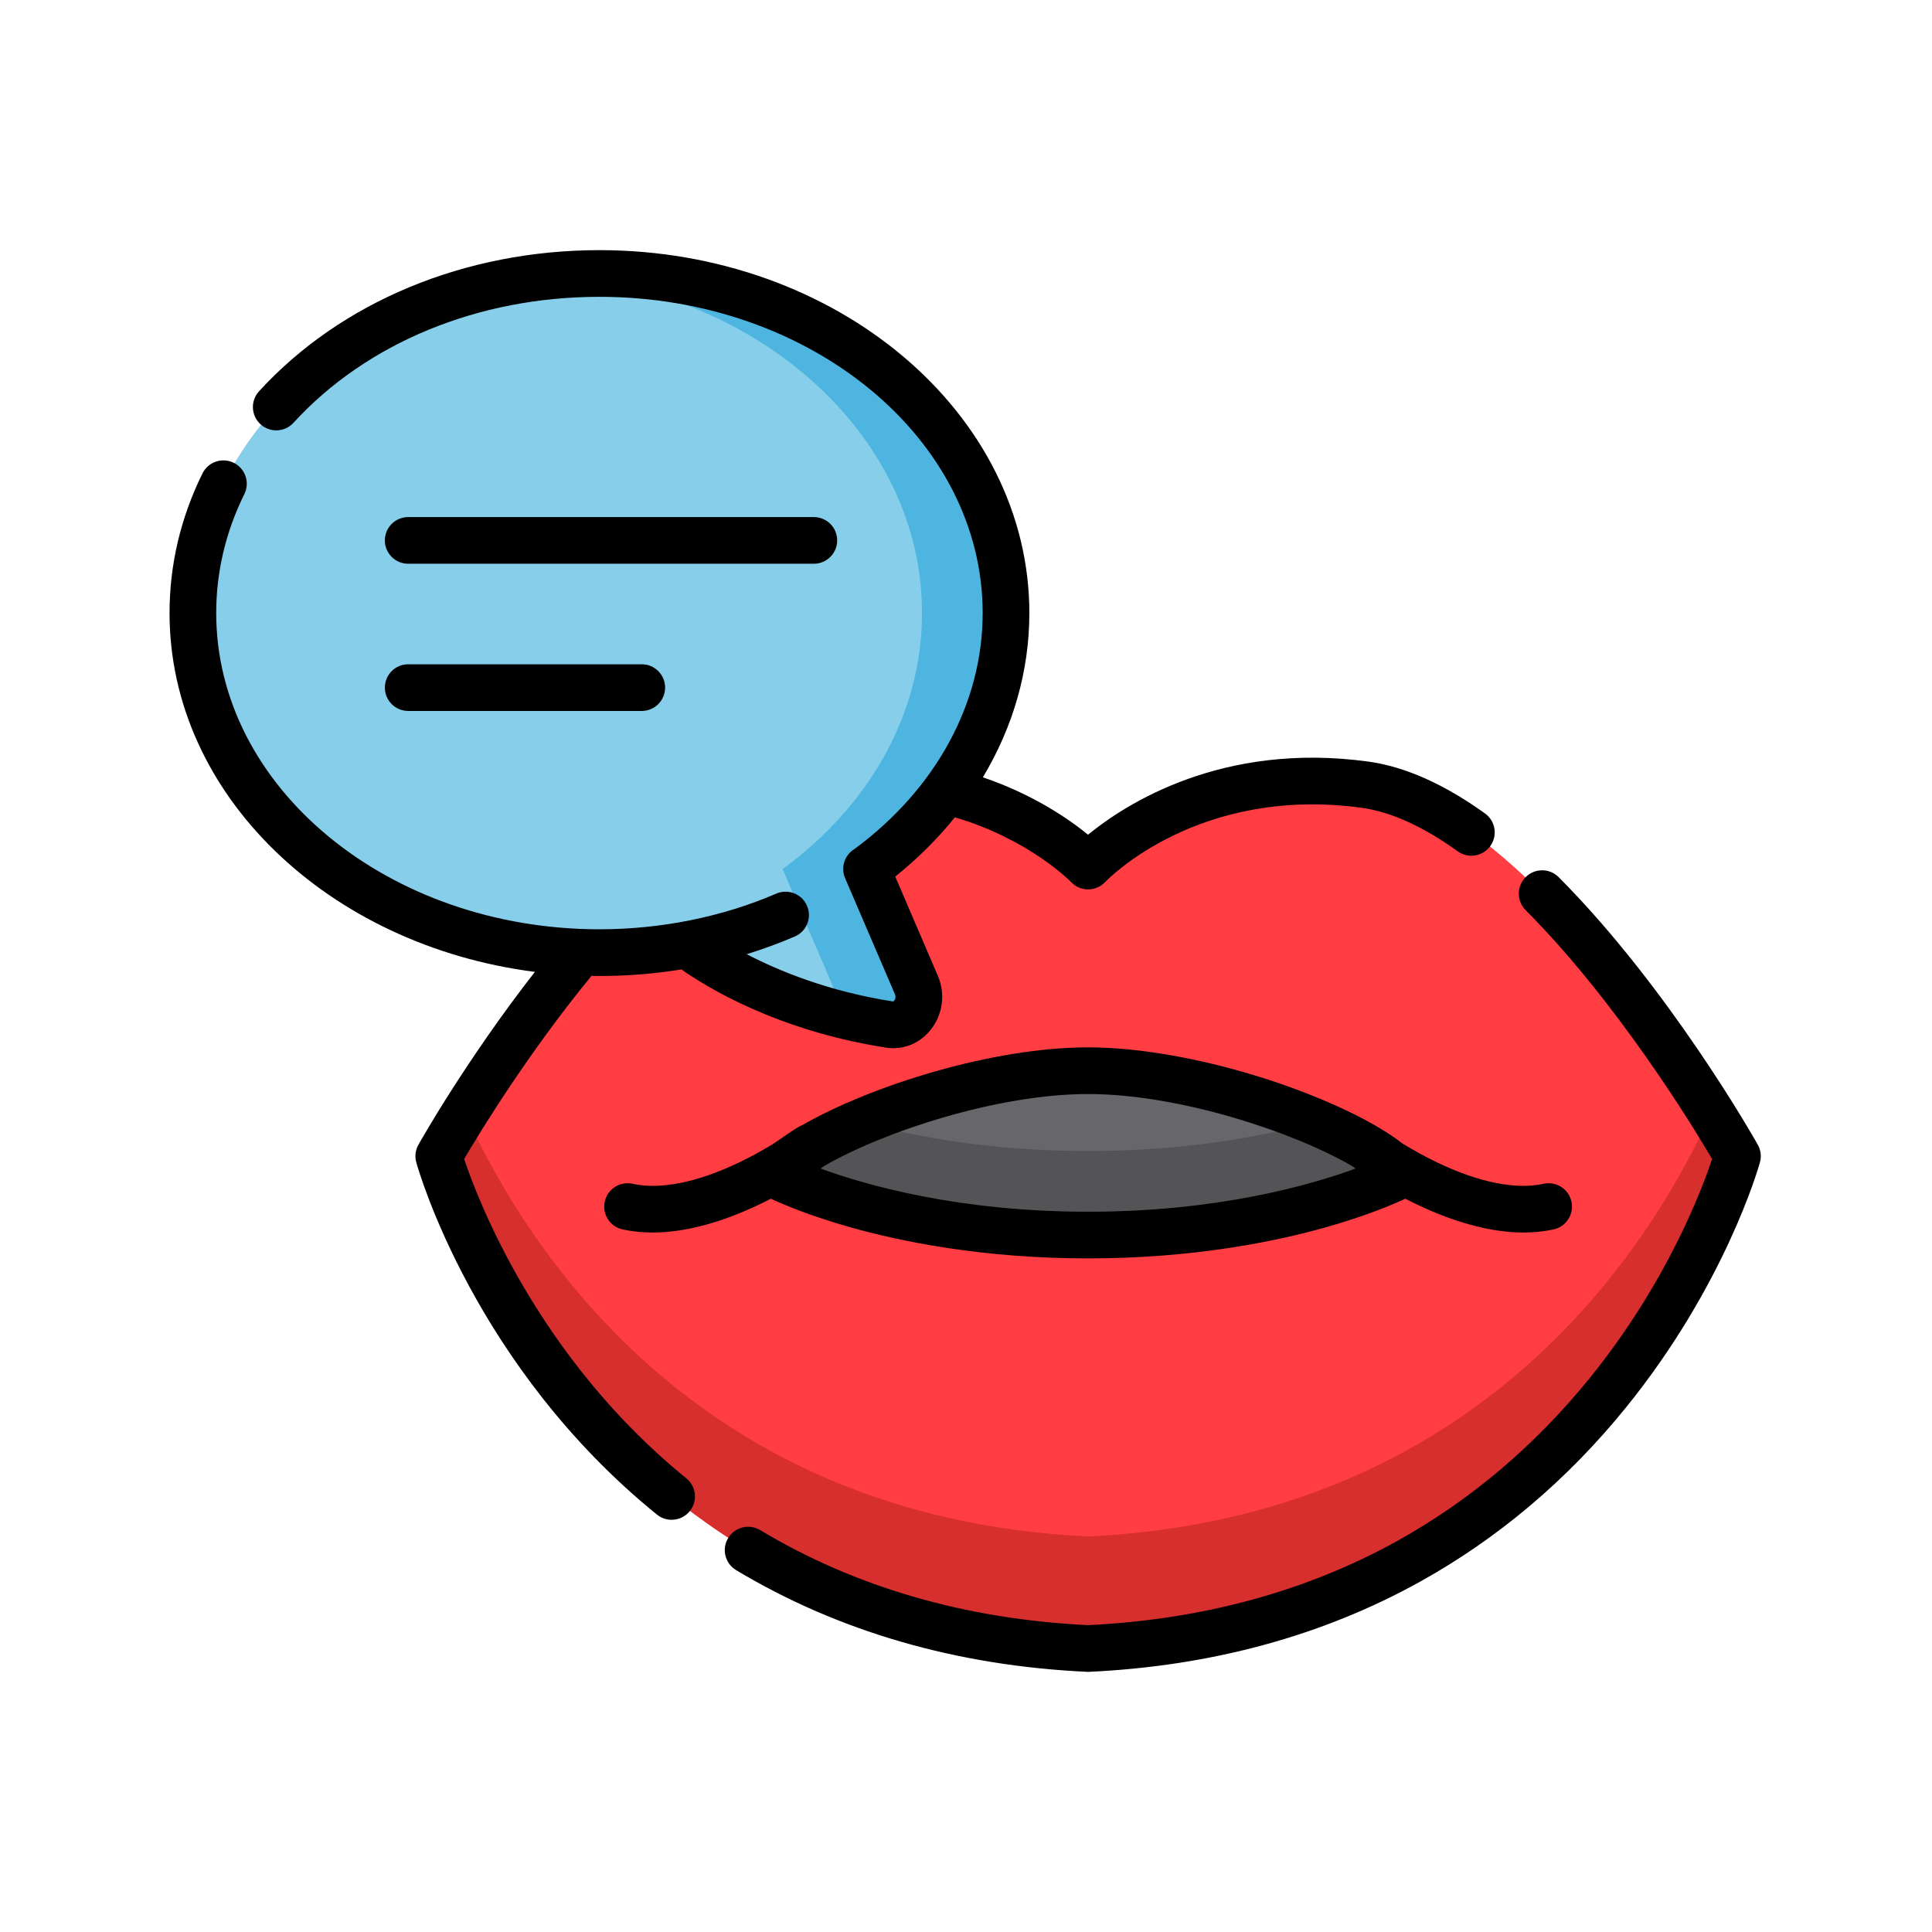
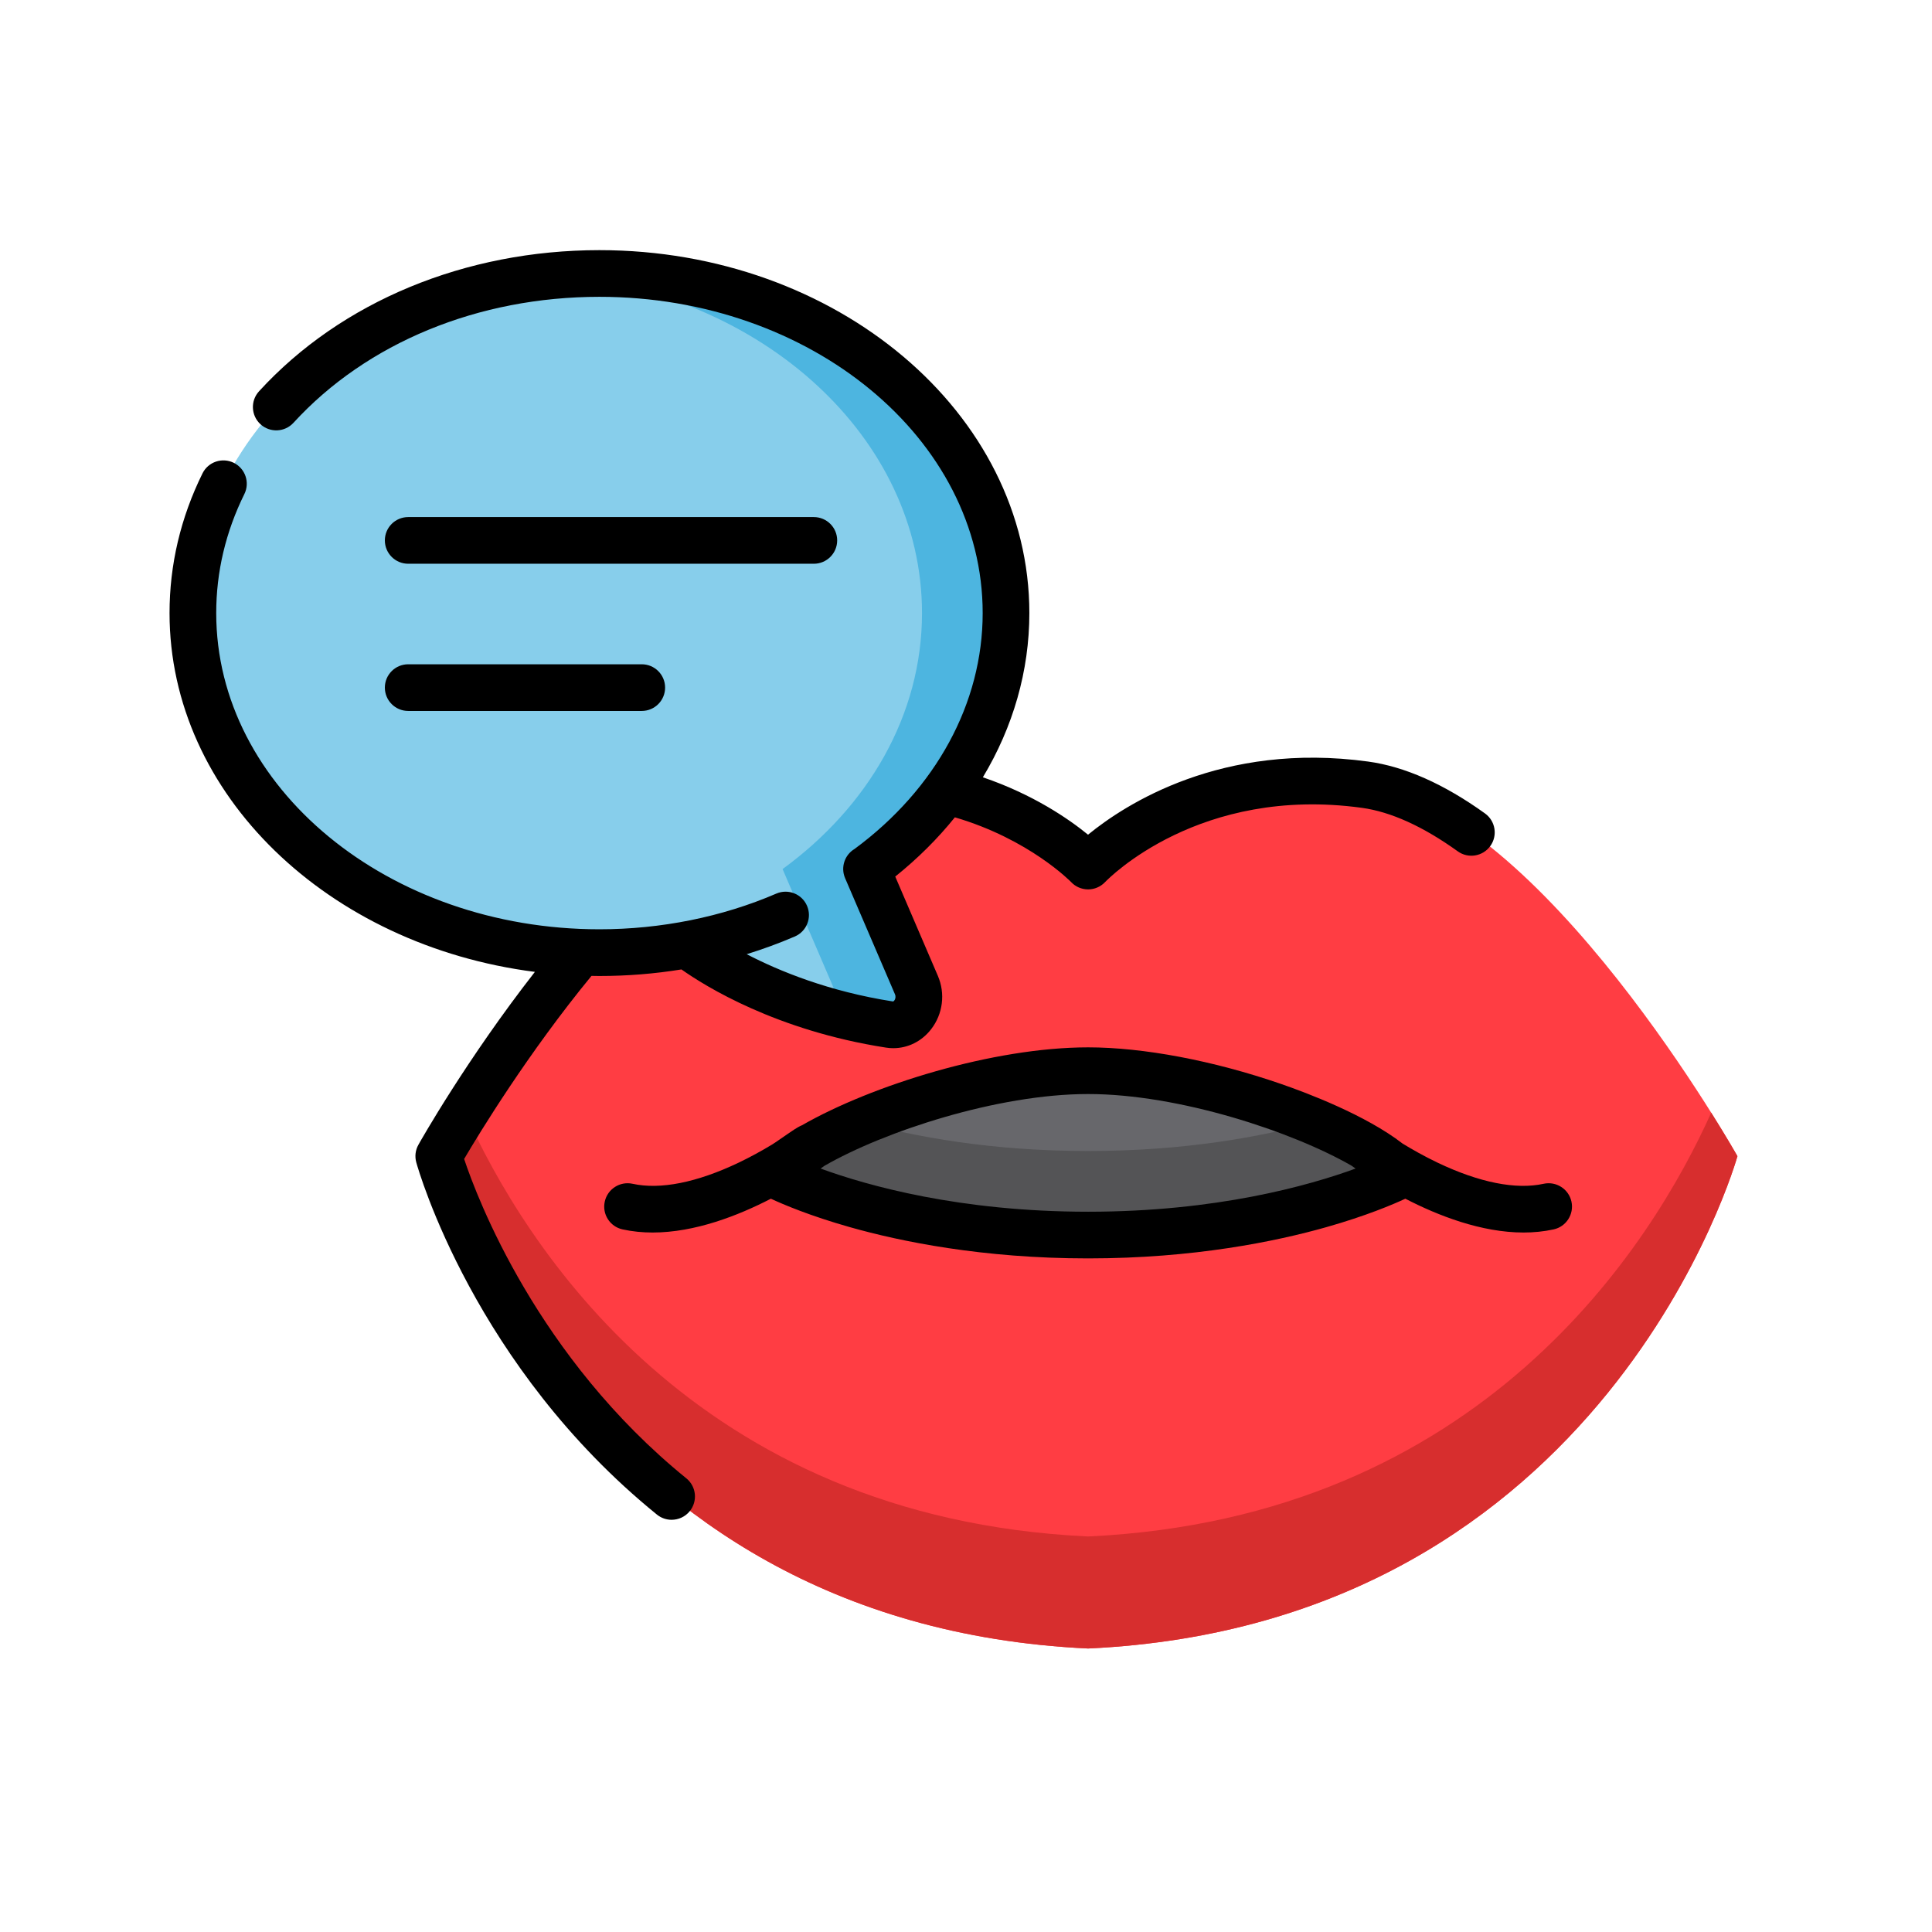
<svg xmlns="http://www.w3.org/2000/svg" id="vector" width="512" height="512" viewBox="0 0 512 512">
  <path fill="#FF3D43" d="M288.36,229.52C288.36,229.52 261.92,201.52 214.98,207.95C168.04,214.38 116.28,306.4 116.28,306.4C116.28,306.4 150.75,430.44 288.36,436.87C425.97,430.44 460.44,306.4 460.44,306.4C460.44,306.4 408.67,214.38 361.73,207.95C314.79,201.52 288.36,229.52 288.36,229.52Z" fill-rule="nonzero" id="path_0" />
  <path fill="#D72E2E" d="M288.36,407.18C183.84,402.3 138.83,329.57 123.22,294.87C118.79,301.92 116.28,306.4 116.28,306.4C116.28,306.4 150.75,430.44 288.36,436.87C425.97,430.44 460.44,306.4 460.44,306.4C460.44,306.4 457.92,301.92 453.49,294.87C437.89,329.57 392.87,402.3 288.36,407.18Z" fill-rule="nonzero" id="path_1" />
  <path fill="#67676B" d="M288.36,327.3C235.52,327.3 205.18,311.23 205.18,311.23C215.84,299.46 257.85,283.74 288.36,283.74C318.86,283.74 360.88,299.46 371.53,311.23C371.53,311.23 341.2,327.3 288.36,327.3Z" fill-rule="nonzero" id="path_2" />
  <path fill="#545456" d="M348.52,297.34C334.37,301.24 314.03,305.03 288.36,305.03C262.69,305.03 242.35,301.24 228.2,297.34C217.62,301.83 209.19,306.81 205.18,311.23C205.18,311.23 235.52,327.3 288.36,327.3C341.2,327.3 371.53,311.23 371.53,311.23C367.53,306.81 359.1,301.83 348.52,297.34Z" fill-rule="nonzero" id="path_3" />
  <path fill="#87CEEB" d="M229.65,230.28L229.66,230.31C252.3,213.81 266.61,189.53 266.61,162.47C266.61,112.77 218.37,72.48 158.86,72.48C99.36,72.48 51.12,112.77 51.12,162.47C51.12,212.17 99.36,252.46 158.86,252.46C166.86,252.46 174.64,251.73 182.14,250.35C182.23,250.42 201.59,266.21 235.7,271.51C241.07,272.35 245.14,266.35 242.86,261.04L229.65,230.28Z" fill-rule="nonzero" id="path_4" />
  <path fill="#4DB5E0" d="M229.65,230.28L229.66,230.31C252.3,213.81 266.61,189.53 266.61,162.47C266.61,112.77 218.37,72.48 158.86,72.48C155.11,72.48 151.39,72.64 147.73,72.96C202,77.61 244.34,115.91 244.34,162.47C244.34,189.53 230.03,213.81 207.39,230.31L207.38,230.28L220.59,261.04C221.66,263.52 221.32,266.15 220.13,268.16C224.91,269.48 230.11,270.64 235.7,271.51C241.07,272.34 245.14,266.35 242.86,261.04L229.65,230.28Z" fill-rule="nonzero" id="path_5" />
  <path fill="#000000FF" d="M371.7,303.06C361.98,295.53 346.4,289.64 339.41,287.23C321.6,281.08 303,277.56 288.36,277.56C263.17,277.56 231.05,287.6 212.54,298.2C211.14,298.78 209.82,299.81 208.56,300.63C207.2,301.52 205.91,302.52 204.52,303.37C201.68,305.08 198.75,306.68 195.76,308.11C184.69,313.39 174.97,315.33 167.63,313.71C164.29,312.99 161,315.1 160.27,318.43C159.53,321.77 161.64,325.07 164.98,325.8C167.59,326.37 170.26,326.63 172.94,326.63C184.18,326.63 195.65,322.14 204.29,317.67C207.53,319.18 214.64,322.21 225.27,325.22C238.59,328.99 260.35,333.49 288.36,333.49C316.37,333.49 338.13,328.99 351.45,325.22C362.08,322.21 369.18,319.18 372.43,317.67C381.07,322.14 392.54,326.63 403.77,326.63C406.45,326.63 409.13,326.37 411.74,325.8C415.07,325.07 417.18,321.77 416.45,318.43C415.72,315.1 412.42,312.99 409.09,313.71C401.75,315.33 392.02,313.39 380.96,308.11C377.41,306.41 374.24,304.61 371.7,303.06ZM288.36,321.12C254.43,321.12 229.95,314.24 217.47,309.68C217.95,309.35 218.3,309.09 218.49,308.95C234.15,299.92 264.27,289.93 288.36,289.93C312.44,289.93 342.57,299.92 358.22,308.95C358.41,309.09 358.76,309.35 359.24,309.68C346.76,314.24 322.29,321.12 288.36,321.12Z" fill-rule="nonzero" id="path_6" />
-   <path fill="#000000FF" d="M465.83,303.36C464.89,301.68 442.34,261.86 413.07,232.46C410.66,230.04 406.74,230.03 404.32,232.44C401.9,234.86 401.89,238.77 404.3,241.19C428.47,265.47 448.51,298.28 453.72,307.14C451.18,314.85 441.86,339.86 421.2,365.32C406.71,383.18 389.58,397.66 370.3,408.36C346.24,421.71 318.67,429.22 288.36,430.68C255.92,429.12 226.69,420.65 201.45,405.49C198.52,403.74 194.72,404.68 192.96,407.61C191.2,410.54 192.15,414.34 195.08,416.1C222.17,432.36 253.45,441.43 288.07,443.05C288.17,443.05 288.26,443.06 288.36,443.06C288.45,443.06 288.55,443.05 288.65,443.05C321,441.54 350.49,433.51 376.3,419.18C396.98,407.71 415.32,392.21 430.8,373.12C457.13,340.67 466.03,309.37 466.4,308.05C466.84,306.47 466.64,304.79 465.83,303.36Z" fill-rule="nonzero" id="path_7" />
  <path fill="#000000FF" d="M181.88,391.77C142.43,359.77 126.47,317.56 123,307.14C127.04,300.27 139.95,279.06 156.75,258.62C157.45,258.63 158.16,258.65 158.86,258.65C166.25,258.65 173.5,258.06 180.59,256.91C186.95,261.4 205.76,273.11 234.75,277.62C235.41,277.73 236.07,277.78 236.72,277.78C240.61,277.78 244.26,275.98 246.76,272.75C249.88,268.73 250.57,263.3 248.54,258.6L237.25,232.3C243.21,227.52 248.5,222.25 253.05,216.6C272.8,222.4 283.76,233.66 283.86,233.76C285.02,235 286.65,235.69 288.34,235.7L288.36,235.7C290.05,235.7 291.67,235 292.84,233.78C293.84,232.74 317.9,208.19 360.89,214.08C368.58,215.13 377.13,219.01 386.32,225.61C389.09,227.61 392.96,226.97 394.95,224.2C396.95,221.43 396.31,217.56 393.54,215.57C382.69,207.77 372.28,203.15 362.57,201.82C323.78,196.51 298.18,213.15 288.34,221.2C283.22,217.02 273.8,210.53 260.47,205.99C268.48,192.66 272.79,177.78 272.79,162.47C272.79,109.44 221.68,66.29 158.86,66.29C123.28,66.29 90.4,79.92 68.65,103.69C66.34,106.21 66.51,110.12 69.03,112.43C71.56,114.74 75.47,114.56 77.78,112.04C97.19,90.83 126.74,78.66 158.86,78.66C214.86,78.66 260.42,116.26 260.42,162.47C260.42,186.31 248.05,209.06 226.47,224.98C223.83,226.55 222.73,229.86 223.96,232.72L237.17,263.48C237.45,264.13 237.27,264.66 237.14,264.92C236.97,265.25 236.76,265.39 236.65,265.4C219.7,262.76 206.53,257.37 197.88,252.87C202.22,251.53 206.47,249.97 210.64,248.18C213.78,246.82 215.22,243.19 213.87,240.05C212.52,236.91 208.88,235.46 205.74,236.81C191.38,243 175.17,246.27 158.86,246.27C102.86,246.27 57.3,208.68 57.3,162.47C57.3,151.56 59.81,140.95 64.76,130.93C66.27,127.87 65.01,124.16 61.95,122.65C58.88,121.14 55.17,122.39 53.66,125.46C47.87,137.19 44.93,149.64 44.93,162.47C44.93,210.59 87.02,250.57 141.75,257.56C123.69,280.71 111.46,302.33 110.89,303.36C110.08,304.79 109.88,306.47 110.32,308.05C110.93,310.24 125.79,362.2 174.09,401.38C175.24,402.31 176.61,402.76 177.98,402.76C179.79,402.76 181.57,401.98 182.79,400.48C184.94,397.82 184.54,393.92 181.88,391.77Z" fill-rule="nonzero" id="path_8" />
  <path fill="#000000FF" d="M108.18,149.4L215.67,149.4C219.09,149.4 221.86,146.63 221.86,143.21C221.86,139.79 219.09,137.03 215.67,137.03L108.18,137.03C104.76,137.03 101.99,139.79 101.99,143.21C101.99,146.63 104.76,149.4 108.18,149.4Z" fill-rule="nonzero" id="path_9" />
  <path fill="#000000FF" d="M108.18,188.41L170.07,188.41C173.49,188.41 176.26,185.64 176.26,182.22C176.26,178.81 173.49,176.04 170.07,176.04L108.18,176.04C104.76,176.04 101.99,178.81 101.99,182.22C101.99,185.64 104.76,188.41 108.18,188.41Z" fill-rule="nonzero" id="path_10" />
</svg>